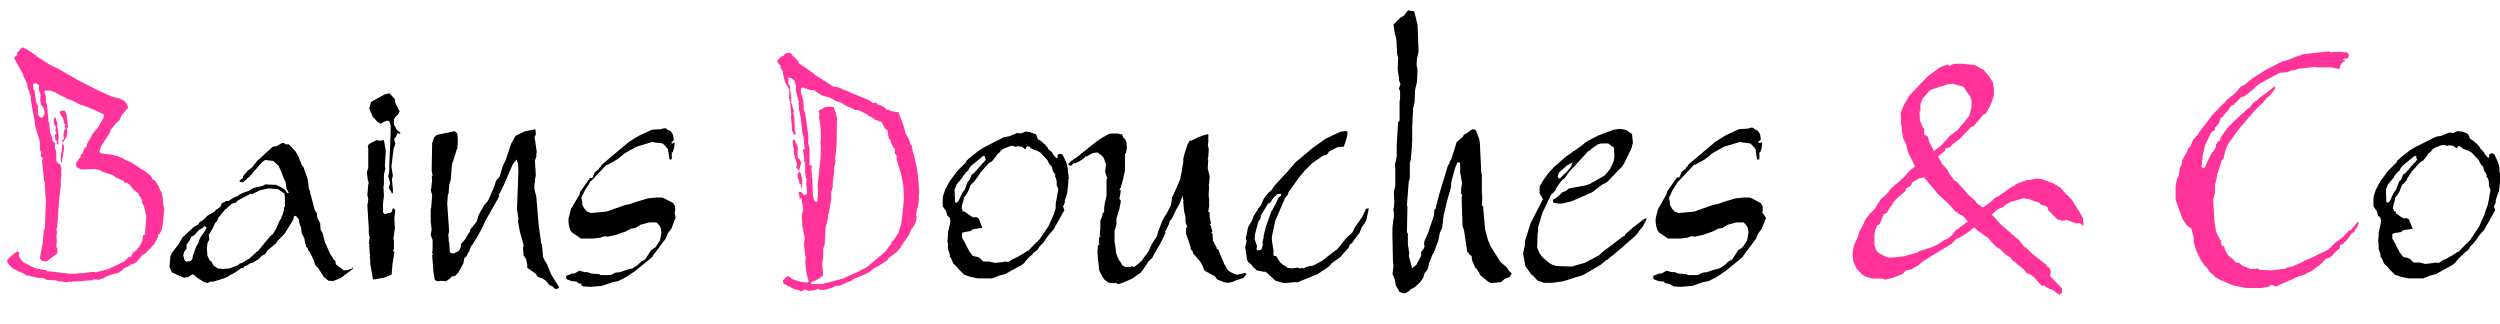
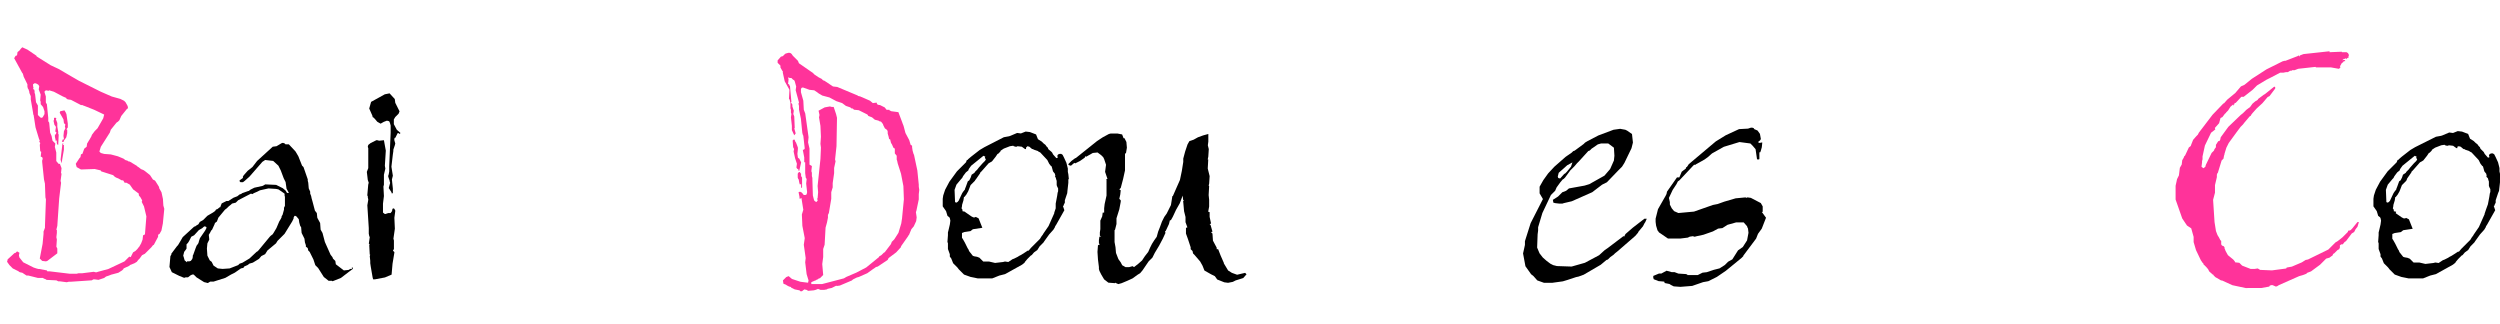
<svg xmlns="http://www.w3.org/2000/svg" version="1.1" id="Calque_1" x="0px" y="0px" viewBox="0 0 5574 722.2" style="enable-background:new 0 0 5574 722.2;" xml:space="preserve">
  <style type="text/css">
	.st0{fill:#FF339A;}
</style>
  <g id="icomoon-ignore">
</g>
  <path class="st0" d="M364.2,458.2l2.1,7.4l-3.2,32.7l-3.2,15.8l-4.2,7.4l-2.1,1.1l-1.1,1.1v4.2l-9.5,17.9l-2.1,1.1l-3.2,4.2  L323,565.8l-6.3,3.2l-5.3,7.4l-3.2,3.2l-3.2,4.2l-5.3,3.2l-10.6,4.2v1.1l-13.7,6.3v1.1l-3.2,3.2l-8.4,5.3l-15.8,4.2l-5.3,2.1  l-6.3,2.1l-4.2,3.2l-12.7,4.2l-8.4-1.1H208l-3.2,2.1l-47.5,3.2h-4.2l-4.2,1.1l-15.8-2.1h-3.2l-4.2-2.1l-22.2-1.1l-1.1-1.1l-5.3-2.1  l-1.1-1.1H84.5l-21.1-5.3h-4.2l-9.5-6.3l-5.3-1.1l-2.1-1.1l-1.1-1.1l-12.7-6.3l-7.4-7.4l-5.3-7.4l1.1-4.2v-1.1l12.7-11.6l2.1-2.1  l3.2-1.1l3.2-3.2l5.3,3.2l-1.1,5.3v1.1l1.1,4.2l8.4,10.6L75,596.5l6.3,2.1l4.2,1.1h2.1l16.9,3.2l1.1,2.1h5.3l44.3,5.3H171l4.2-1.1  h8.4L209,606l4.2,1.1h2.1l3.2-1.1l23.2-6.3l35.9-16.9l10.6-10.6l3.2,1.1l5.3-10.6l5.3-3.2l4.2-4.2l3.2-4.2l1.1-1.1l4.2-7.4l3.2-8.4  l1.1-9.5l4.2-2.1l3.2-40.1l-5.3-22.2l-5.3-10.6l1.1-1.1v-2.1l-4.2-7.4l-2.1-2.1l-1.1-2.1v-3.2l-12.7-9.5l-7.4-10.6l-7.4-4.2h-4.2  l-1.1-2.1l-2.1-3.2h-3.2l-7.4-4.2l-5.3-2.1l-3.2-2.1l-3.2-3.2l-26.4-8.4l-1.1-1.1V380l-13.7-3.2l-30.6,1.1l-9.5-5.3l-2.1-7.4  l8.4-12.7l2.1-2.1l1.1-6.3l3.2-1.1l4.2-11.6l5.3-4.2l1.1-7.4l2.1-3.2l1.1-2.1l2.1-3.2l4.2-7.4l1.1-3.2l6.3-8.4l6.3-6.3l12.7-22.2  l2.1-8.4l-22.2-10.6l-21.1-8.4l-3.2-1.1l-2.1-1.1h-3.2l-22.2-11.6l-7.4-1.1l-3.2-2.1v-1.1l-7.4-3.2l-20.1-10.6l-10.6-3.2l-1.1,1.1  l-6.3-1.1l-3.2,3.2l3.2,10.6V228l1.1,3.2h1.1l3.2,31.7v7.4l2.1,3.2l2.1,22.2l3.2,7.4l2.1,10.6l6.3,6.3l-1.1,7.4l3.2,12.7v19l5.3,6.3  h3.2v1.1l3.2,8.4l-1.1,10.6l1.1,2.1l-2.1,15.8l1.1,4.2l-4.2,34.8l-4.2,61.2l-2.1,8.4l1.1,1.1v6.3l-1.1,9.5l1.1,5.3l-1.1,15.8  l2.1,4.2v10.6l-22.2,16.9l-3.2,1.1l-8.4-1.1l-5.3-5.3l6.3-32.7l2.1-22.2v-5.3l2.1-5.3l1.1-3.2v-4.2l2.1-58.1v-1.1l-1.1-4.2  l-1.1-30.6l-2.1-9.5L94,361v-3.2l1.1-3.2v-1.1l-1.1-3.2l-3.2-1.1l1.1-10.6l-1.1-1.1h-1.1L88.7,323l1.1-4.2l-1.1-1.1l-1.1-2.1  l1.1-3.2l-1.1-1.1l-1.1-3.2L79.2,284l-4.2-27.4l-1.1-2.1v-2.1l-5.3-30.6v-7.4l-3.2-7.4v-2.1l-2.1-6.3l-1.1-1.1l-1.1-4.2v-5.3  L52.8,171l-1.1-4.2l-1.1-3.2l-1.1-1.1l-17.9-32.7l3.2-5.3l3.2-1.1l1.1-7.4l4.2-3.2l3.2-4.2l3.2-3.2l11.6,5.3l20.1,13.7v1.1l3.2,2.1  l28.5,17.9l17.9,8.4l38,22.2l7.4,4.2l48.6,24.3l24.3,10.6l19,5.3l8.4,4.2l3.2,3.2l4.2,7.4l1.1,3.2v3.2l-2.1,1.1l-12.7,15.8l-4.2,9.5  l-3.2,3.2l-3.2,2.1L247,289.3l-2.1,6.3l-20.1,31.7l-3.2,10.6l3.2,3.2l7.4,2.1l14.8,1.1l15.8,4.2l12.7,5.3l4.2,3.2l4.2,1.1l3.2,2.1  h2.1l15.8,9.5l2.1,2.1l2.1,1.1l5.3,4.2l5.3,2.1l3.2,2.1l10.6,8.4l1.1,1.1l6.3,9.5l4.2,2.1l1.1,1.1l5.3,8.4l3.2,5.3v2.1l5.3,9.5  l3.2,14.8L364.2,458.2L364.2,458.2z M99.2,254.4v-6.3l-3.2-9.5l-5.3-6.3V227l-1.1-3.2l1.1-12.7l-1.1-3.2l-3.2-8.4l1.1-7.4l-2.1-3.2  l-3.2-2.1l-3.2-1.1h-2.1l-3.2,2.1v4.2l1.1,4.2l-1.1,1.1l1.1,2.1H76l1.1,3.2v4.2l1.1,3.2l2.1,17.9l4.2,7.4v21.1l5.3,5.3l2.1,1.1  l3.2-1.1L99.2,254.4L99.2,254.4z M129.8,298.8l1.1,1.1l-1.1,23.2l-2.1-1.1l-1.1-3.2v-6.3l-2.1,2.1l-2.1-9.5v-5.3h2.1l1.1-4.2h1.1  l-2.1-1.1l-1.1-1.1v-2.1l1.1-7.4v-1.1l-2.1-3.2l-1.1-1.1l-2.1-9.5l1.1-1.1v-5.3h4.2l1.1,2.1l-1.1,1.1l3.2,8.4v8.4l2.1,11.6  L129.8,298.8L129.8,298.8z M149.9,289.3v7.4l-2.1,9.5l-5.3,7.4v2.1l-4.2,1.1l1.1-5.3l3.2-1.1l-1.1-7.4l1.1-10.6l3.2-6.3l-1.1-4.2  l1.1-4.2l-3.2-3.2l-1.1-8.4l-8.4-14.8l1.1-3.2l9.5-2.1l3.2,5.3v1.1l1.1,1.1l3.2,22.2v8.4l-3.2,4.2L149.9,289.3L149.9,289.3z   M142.5,323v10.6l-5.3,30.6l-2.1-8.4l4.2-35.9h2.1l-1.1,3.2H142.5L142.5,323z" />
  <path d="M784.4,596.5h2.1v3.2L778,606l-17.9,13.7l-15.8,6.3l-3.2,1.1L740,626h-7.4l-10.6-8.4l-12.7-20.1l-6.3-6.3l-4.2-12.7  l-8.4-16.9l-3.2-3.2l-1.1-5.3L682,550v-3.2l-2.1-6.3l-1.1-8.4l-6.3-12.7l-1.1-12.7l-2.1-3.2l-2.1-7.4l-1.1-7.4l-5.3-6.3l-2.1-1.1  h-2.1l-2.1,4.2v3.2h-1.1v1.1l-2.1,4.2l-16.9,27.4l-15.8,15.8l-3.2,5.3l-19,15.8l-5.3,8.4l-8.4,4.2l-5.3,6.3l-13.7,8.4l-7.4,2.1  l-4.2,3.2l-7.4,3.2l-2.1,3.2l-5.3,1.1l-13.7,9.5l-8.4,4.2l-12.7,7.4l-26.4,8.4h-7.4l-5.3,3.2l-8.4-2.1l-16.9-10.6l-6.3-6.3h-3.2  l-4.2,2.1l-5.3,4.2h-5.3l-3.2,1.1l-10.6-4.2l-16.9-8.4l-5.3-11.6l2.1-24.3l2.1-3.2v-2.1l12.7-16.9l2.1-2.1l3.2-5.3l7.4-12.7  l25.3-23.2l3.2-1.1l1.1-1.1l5.3-3.2l3.2-5.3l7.4-4.2l9.5-9.5l12.7-7.4l4.2-3.2l1.1-1.1l1.1-2.1l3.2-1.1l5.3-4.2h1.1l1.1-3.2l2.1-5.3  l10.6-5.3h4.2l11.6-7.4l8.4-3.2l5.3-4.2l4.2-1.1v-1.1l14.8-5.3h1.1l4.2-3.2l8.4-4.2l19-4.2l5.3-3.2l24.3,1.1l14.8,7.4l6.3,5.3  l3.2,5.3h4.2l-5.3-9.5l-2.1-14.8l-4.2-8.4L626,380l-5.3-10.6l-11.6-10.6l-17.9-2.1l-6.3,4.2l-28.5,32.7l-10.6,9.5l-4.2,3.2h-5.3  l-2.1-2.1v-2.1l7.4-5.3v-3.2l2.1-3.2l8.4-9.5l10.6-8.4l10.6-13.7l34.8-31.7l8.4-1.1l10.6-6.3l2.1-1.1h2.1l3.2,1.1l2.1,2.1h7.4  l14.8,15.8l6.3,10.6l8.4,21.1l3.2,3.2l9.5,27.4v3.2l1.1,4.2l1.1,12.7l3.2,7.4v4.2l2.1,5.3l1.1,5.3l2.1,7.4l5.3,20.1l4.2,5.3  l1.1,10.6l6.3,11.6l1.1,14.8l4.2,7.4l5.3,20.1l12.7,28.5l4.2,5.3l1.1,3.2l5.3,5.3l1.1,7.4l17.9,13.7l10.6-1.1l2.1-1.1l1.1-1.1h4.2  L784.4,596.5z M450.8,508.8l-7.4,4.2l-10.6,11.6l-6.3,3.2l-4.2,8.4l-3.2,5.3l-3.2,3.2v9.5l-2.1,3.2l-3.2,4.2l-2.1,8.4l1.1,3.2  l2.1,7.4l5.3,4.2v-2.1h5.3l3.2-1.1l3.2-4.2l1.1-4.2v-3.2l1.1-2.1l5.3-14.8l2.1-5.3l3.2-4.2l1.1-2.1l1.1-4.2l2.1-6.3l11.6-16.9  l3.2-6.3l-1.1-2.1l-3.2-1.1l-2.1,1.1L450.8,508.8L450.8,508.8z M634.5,436v-4.2l-7.4-5.3l-6.3-4.2l-5.3-1.1l-16.9-1.1l-19,4.2  l-6.3,3.2l-7.4,3.2l-3.2,2.1l-3.2-1.1L531,446.5l-5.3,5.3l-8.4,2.1l-2.1,2.1l-5.3,4.2l-4.2,4.2l-4.2,3.2l-14.8,17.9l-1.1,3.2  l-2.1,5.3l-4.2,3.2l-1.1,3.2l-5.3,11.6l-2.1,2.1l-2.1,4.2l-3.2,5.3l1.1,10.6l-4.2,8.4l-1.1,11.6l1.1,15.8l5.3,10.6l4.2,3.2l4.2,8.4  l9.5,6.3l10.6,1.1l15.8-1.1l19-7.4l3.2-3.2l6.3-2.1l15.8-9.5l15.8-14.8l2.1-1.1l2.1-2.1l25.3-30.6l2.1-2.1l4.2-3.2l2.1-3.2l6.3-10.6  l6.3-14.8l3.2-5.3l2.1-4.2v-2.1l2.1-3.2l3.2-11.6v-4.2l2.1-4.2v-20.1L634.5,436L634.5,436z" />
  <path d="M878.3,560.6l1.1,2.1l-4.2,25.3l-2.1,24.3l-14.8,6.3l-22.2,4.2h-4.2l-1.1-4.2l-4.2-24.3l-1.1-7.4v-5.3l-1.1-10.6l1.1-3.2  h-1.1l-1.1-20.1v-2.1l1.1-1.1l-2.1-1.1l2.1-14.8l-1.1-2.1l-1.1-5.3v-12.7l-3.2-50.7l2.1-12.7l-1.1-5.3V437l-1.1-1.1l2.1-24.3  l1.1-4.2l-2.1-6.3l-2.1-17.9l3.2-8.4v-44.3l-1.1-3.2l1.1-4.2l5.3-4.2l12.7-6.3h2.1l4.2,1.1l10.6-1.1l4.2,23.2l-2.1,33.8l1.1,6.3  l-3.2,13.7v22.2l-1.1,4.2l1.1,21.1l-2.1,16.9V474l4.2,3.2h1.1l6.3-2.1h5.3l3.2-4.2l1.1-5.3l2.1-1.1l2.1,1.1l2.1,4.2l-2.1,15.8  l1.1,24.3l-3.2,22.2l1.1,4.2v19l-2.1,3.2l1.1,2.1L878.3,560.6L878.3,560.6z M884.7,289.3l8.4,7.4l-3.2,2.1l-1.1-2.1h-2.1l-5.3,10.6  h-1.1l-1.1,2.1v3.2l2.1,7.4l-1.1,4.2l-3.2,9.5v3.2l-1.1,7.4l-3.2,27.4l3.2,20.1l-2.1,8.4l2.1,20.1v10.6H873v-2.1l-6.3-9.5l3.2-11.6  l-1.1-3.2v-1.1l-3.2-9.5v-2.1l1.1-3.2l1.1-6.3v-11.6l3.2-75v-15.8l-1.1-4.2l-1.1-3.2l-1.1-2.1l-3.2-1.1h-3.2l-2.1,1.1l-3.2,1.1  l-7.4,4.2l-7.4-4.2l-5.3-6.3l-3.2-3.2l-2.1-1.1v-2.1l-7.4-16.9l4.2-14.8l30.6-16.9l10.6-2.1l11.6,12.7l1.1,8.4l9.5,19l-2.1,5.3  l-7.4,7.4l-3.2,5.3v10.6L884.7,289.3L884.7,289.3z" />
-   <path d="M1243.6,635.5l3.2,4.2h-2.1l2.1,1.1l-4.2,3.2h-5.3l-5.3-5.3l-7.4-3.2l-7.4-9.5l-8.4-5.3l-9.5-3.2l-5.3-7.4l-17.9-12.7  l-1.1-4.2h-1.1l2.1-1.1l-3.2-14.8l-5.3-7.4l-1.1-12.7v-5.3l1.1-4.2l-1.1-5.3l-7.4-26.4l-4.2-23.2l1.1-4.2l-1.1-8.4l-2.1-13.7  l3.2-86.6l-1.1-15.8l-3.2-8.4l-8.4,10.6l-19,44.3l-9.5,19l-3.2,5.3l2.1,2.1l-30.6,53.8l-1.1,2.1l-4.2,9.5l-7.4,14.8l-1.1,1.1v-1.1  l-1.1,4.2l-11.6,19l-1.1,1.1l-1.1,3.2l-4.2,4.2l-4.2,12.7h-1.1l-5.3,10.6l-4.2,3.2l-2.1,11.6l-11.6,21.1l-7.4,7.4l-7.4,1.1l-3.2,4.2  l-9.5,6.3l-11.6-1.1l-3.2,1.1h-3.2l-4.2-1.1l-3.2-3.2v-4.2l-2.1-10.6l-3.2-40.1h2.1l-2.1-4.2l1.1-6.3v-22.2l-4.2-11.6l2.1-11.6  l-2.1-17.9v-27.4l1.1-4.2l2.1-27.4l-3.2-11.6l1.1-3.2l2.1-20.1l-1.1-5.3l2.1-4.2l-2.1-10.6l1.1-62.3l1.1-1.1l3.2-10.6l6.3-5.3  l40.1-8.4l5.3,5.3l1.1,9.5v13.7l-1.1,7.4l1.1,1.1l-2.1,3.2l-5.3,16.9l-2.1,7.4l-2.1,5.3l-1.1,3.2l-3.2,36.9l-3.2,9.5l-1.1,17.9  l-1.1,3.2l-1.1,4.2v1.1l-1.1,15.8l4.2,61.2l-2.1,10.6l1.1,2.1v10.6l1.1,1.1l1.1,16.9v4.2l1.1,2.1l3.2,2.1h5.3l10.6-5.3l3.2-5.3  l1.1-2.1l1.1-8.4l8.4-9.5l11.6-19V512l1.1-1.1l13.7-16.9l4.2-14.8l12.7-22.2l8.4-9.5l11.6-26.4v-1.1l2.1-4.2l4.2-12.7l3.2-4.2  l4.2-4.2l2.1-6.3l5.3-17.9l7.4-15.8l11.6-34.8l9.5-16.9l21.1-10.6h3.2l4.2-1.1l15.8-3.2l1.1,11.6l-2.1,4.2l-1.1,3.2l1.1,3.2  l4.2,29.6l-1.1,2.1v7.4l-3.2,8.4l2.1,32.7l-2.1,10.6v6.3l-1.1,2.1v12.7l4.2,15.8l5.3,63.3l5.3,39.1l2.1,6.3l1.1,10.6l1.1,14.8  l3.2,7.4l6.3,10.6l8.4,21.1L1243.6,635.5L1243.6,635.5z" />
-   <path d="M1502.2,317.8h2.1l-1.1,10.6l-2.1,7.4l-1.1,3.2l-1.1,1.1l-1.1-1.1v15.8l-3.2,1.1l-2.1-1.1l-3.2-22.2l-6.3-7.4l-5.3-5.3  l-24.3-3.2l-34.8,10.6l-26.4,14.8l-9.5,8.4l-7.4,5.3l-19,10.6l-1.1,1.1h-3.2l-32.7,34.8l-3.2,2.1l-3.2,6.3l-8.4,12.7l-8.4,17.9  l2.1,9.5v5.3l4.2,8.4l5.3,6.3l9.5,4.2l34.8-3.2l42.2-14.8l10.6-2.1l14.8-5.3l25.3-7.4l22.2-2.1l1.1,1.1l3.2-1.1l7.4,1.1l22.2,11.6  l4.2,7.4v11.6l-2.1,2.1h1.1l2.1,11.6l-9.5,24.3l-8.4,11.6l-4.2,10.6l-28.5,38v1.1l-4.2,4.2l-34.8,28.5l-20.1,13.7l-19,9.5l-11.6,2.1  l-24.3,8.4l-26.4,2.1l-14.8-1.1l-6.3-3.2l4.2-2.1l-10.6-2.1l-1.1-3.2l-12.7-1.1l-10.6-4.2l-1.1-3.2v-4.2l12.7-5.3h5.3l11.6-6.3  l11.6,3.2h6.3l8.4,3.2l16.9,1.1l3.2,1.1v1.1h23.2l10.6-5.3l9.5-1.1l15.8-5.3l12.7-3.2l11.6-7.4l7.4-7.4l9.5-5.3l12.7-20.1l10.6-7.4  l9.5-14.8l3.2-16.9l-1.1-9.5l-1.1-2.1l-1.1-3.2l-7.4-8.4h-16.9l-19,5.3l-11.6,7.4l-9.5,1.1l-11.6,6.3l-21.1,7.4l-14.8,3.2l-4.2,1.1  h-2.1l-2.1-1.1l-7.4,1.1l-4.2,2.1l-16.9,2.1h-27.4l-16.9-11.6l-3.2-2.1l-2.1-3.2l-1.1-1.1l-3.2-10.6l-1.1-8.4v-7.4l5.3-21.1  L1290,437l2.1-3.2l1.1-5.3l22.2-31.7h5.3l5.3-12.7l9.5-7.4v-2.1l2.1-1.1l4.2-6.3l60.2-50.7l22.2-13.7l29.6-13.7l20.1-1.1l6.3-2.1  h3.2l3.2,1.1l1.1,2.1l7.4,3.2l5.3,7.4l2.1,11.6l-2.1,3.2l-3.2,2.1v3.2h3.2L1502.2,317.8L1502.2,317.8z" />
-   <path class="st0" d="M2043.8,484.6l-1.1,8.4l-5.3,11.6l-5.3,6.3l-5.3,12.7l-1.1,1.1l-1.1,2.1l-14.8,21.1l-1.1,2.1v1.1l-10.6,11.6  l-16.9,12.7l-2.1,4.2l-22.2,14.8l-4.2,1.1l-1.1,1.1l-6.3,4.2l-11.6,8.4l-19,8.4l-4.2,1.1l-8.4,4.2l-1.1,1.1h-1.1v1.1l-27.4,11.6  l-7.4,1.1v-1.1l-10.6,5.3l-9.5,2.1l-1.1,1.1l-6.3,1.1h-8.4l-5.3-2.1l-5.3,2.1l-4.2,1.1l-12.7,1.1l-3.2-2.1l-5.3-1.1l-5.3,4.2h-3.2  l-2.1-2.1l-10.6-2.1l-8.4-4.2v-1.1l-4.2-1.1l-4.2-2.1l-3.2-2.1l-5.3-2.1l-1.1-7.4l7.4-7.4l5.3-2.1l7.4,6.3l19,6.3l16.9,2.1l1.1-5.3  l-1.1-3.2l-3.2-10.6l-3.2-26.4l1.1-9.5l-4.2-29.6l2.1-14.8l-5.3-27.4l-1.1-25.3l3.2-10.6l-4.2-26.4l-3.2,2.1l-1.1-1.1v-3.2  l-2.1-10.6l3.2-1.1l4.2,2.1l4.2,5.3h4.2l1.1-1.1h1.1l1.1-5.3l-2.1-19l1.1-10.6l-1.1-1.1l-1.1-2.1v-1.1l-1.1-8.4v-24.3h-2.1v-10.6  l-3.2-16.9l1.1-1.1l1.1,1.1l2.1-3.2l-3.2-28.5l-1.1-2.1l-1.1-4.2l-3.2-31.7l-4.2-20.1v-8.4l-1.1-4.2v-1.1l1.1-2.1l-7.4-27.4l1.1-8.4  l-3.2-11.6l-1.1-2.1l-1.1-1.1h-1.1l-4.2-4.2h-4.2l-1.1-1.1h-2.1l1.1,4.2l-1.1,10.6h2.1l1.1,3.2l1.1,1.1l3.2,35.9h-2.1l2.1,2.1  l2.1,3.2v4.2l3.2,9.5l-1.1,7.4l2.1,5.3l1.1,26.4h-1.1l3.2,11.6l-3.2,4.2l-5.3-11.6v-9.5l-2.1-19l1.1-7.4l-1.1-3.2v-6.3l-1.1-3.2  v-10.6l-1.1-6.3l-1.1-3.2l-1.1-1.1l1.1-20.1l-10.6-19l-4.2-19v-3.2l-1.1-1.1l-4.2-7.4v-4.2l-6.3-6.3v-5.3l7.4-8.4l4.2-1.1l5.3-5.3  l3.2-1.1l4.2-1.1h2.1l3.2,1.1l2.1,2.1l2.1,3.2l11.6,11.6l2.1,5.3l27.4,19l3.2,2.1l4.2,4.2l9.5,6.3l6.3,3.2l3.2,3.2l3.2,1.1l19,12.7  l9.5,1.1l45.4,19l1.1,1.1l5.3,1.1l1.1,1.1h1.1l19,8.4l6.3,5.3l8.4-1.1l1.1,3.2l1.1,1.1l3.2,1.1h2.1l10.6,5.3l4.2,5.3h6.3v1.1  l4.2,2.1l15.8,2.1l8.4,22.2l1.1,3.2l2.1,5.3l4.2,15.8l8.4,15.8l3.2,10.6l2.1,1.1l1.1,1.1v3.2l1.1,7.4l2.1,7.4l1.1,2.1l7.4,34.8  l3.2,31.7v4.2l1.1,7.4v5.3l-1.1,9.5v11.6l-5.3,25.3l-1.1,3.2L2043.8,484.6L2043.8,484.6z M1782,353.6l4.2,8.4l-4.2,19l-2.1-1.1v-3.2  h-2.1l-2.1-3.2l1.1-8.4l-4.2-12.7l-3.2-14.8l1.1-5.3l-2.1-4.2l-1.1-14.8l2.1-2.1h2.1l2.1,5.3l1.1,1.1l3.2,8.4l1.1,3.2v3.2l-1.1,10.6  l1.1,8.4l1.1,1.1L1782,353.6L1782,353.6z M1788.3,395.9V418l-2.1,1.1v-9.5l-2.1,2.1l-1.1-1.1l-1.1-4.2l-1.1-6.3l-1.1-1.1l-1.1-3.2  v-8.4l1.1-2.1l1.1-1.1l3.2-1.1v2.1l2.1,2.1v5.3L1788.3,395.9L1788.3,395.9z M2011.1,487.7l4.2-43.3l-1.1-29.6l-5.3-27.4l-7.4-23.2  l-1.1-5.3l-1.1-3.2v-8.4l-4.2-5.3v-10.6l-3.2-2.1l-3.2-7.4l-2.1-3.2l-2.1-8.4h-2.1l-1.1-5.3l-2.1-7.4v-4.2l-1.1-3.2l-5.3-4.2  l-3.2-6.3l-1.1-3.2l-3.2-4.2l-1.1-1.1l-4.2-1.1l-1.1-1.1l-8.4-2.1l-6.3-5.3l-8.4-3.2l-1.1-2.1l-1.1-1.1l-19-9.5l-10.6-1.1l-3.2-3.2  l-1.1,1.1l-4.2-3.2l-9.5-3.2l-8.4-6.3l-12.7-4.2l-15.8-8.4l-15.8-4.2l-5.3-3.2l-2.1-1.1l-4.2-3.2l-6.3-4.2l-10.6-1.1l-14.8-5.3  l-3.2,1.1l-1.1,3.2v6.3l5.3,19l1.1,20.1l3.2,8.4l7.4,52.8l-1.1,11.6l3.2,13.7v35.9l5.3,3.2l-1.1,10.6v1.1l1.1,3.2v7.4l1.1,4.2v3.2  l1.1,35.9l2.1,8.4l1.1,3.2l4.2,3.2l3.2-3.2v-1.1l-1.1-3.2l1.1-1.1l1.1-13.7l-1.1-13.7l6.3-60.2l1.1-25.3l-1.1-8.4l1.1-15.8  l-1.1-24.3l-3.2-19l1.1-5.3l-2.1-9.5l13.7-7.4l11.6-2.1l4.2,1.1h4.2l5.3,15.8l2.1,8.4l-1.1,63.3l-3.2,29.6l1.1,4.2l-3.2,14.8v11.6  l-3.2,22.2v9.5l-3.2,10.6v14.8l-5.3,31.7l-2.1,4.2v6.3l-2.1,10.6l-3.2,11.6l-2.1,38l-3.2,9.5v17.9l-2.1,15.8l2.1,24.3l-7.4,7.4h-2.1  l-2.1,2.1l-3.2,1.1l-1.1,1.1l-3.2,1.1l-7.4,3.2v4.2h24.3l44.3-11.6l4.2-1.1l5.3-3.2l22.2-9.5l22.2-11.6l28.5-23.2v-1.1l5.3-3.2  l5.3-5.3l2.1-1.1l13.7-17.9l2.1-5.3l5.3-5.3l2.1-3.2l7.4-11.6l6.3-21.1l1.1-7.4L2011.1,487.7L2011.1,487.7z" />
+   <path class="st0" d="M2043.8,484.6l-1.1,8.4l-5.3,11.6l-5.3,6.3l-5.3,12.7l-1.1,1.1l-1.1,2.1l-14.8,21.1l-1.1,2.1v1.1l-10.6,11.6  l-16.9,12.7l-2.1,4.2l-22.2,14.8l-4.2,1.1l-1.1,1.1l-6.3,4.2l-11.6,8.4l-19,8.4l-4.2,1.1l-8.4,4.2l-1.1,1.1h-1.1v1.1l-27.4,11.6  l-7.4,1.1v-1.1l-10.6,5.3l-9.5,2.1l-1.1,1.1l-6.3,1.1h-8.4l-5.3-2.1l-5.3,2.1l-4.2,1.1l-12.7,1.1l-3.2-2.1l-5.3-1.1l-5.3,4.2h-3.2  l-2.1-2.1l-10.6-2.1l-8.4-4.2v-1.1l-4.2-1.1l-4.2-2.1l-3.2-2.1l-5.3-2.1l-1.1-7.4l7.4-7.4l5.3-2.1l7.4,6.3l19,6.3l16.9,2.1l1.1-5.3  l-1.1-3.2l-3.2-10.6l-3.2-26.4l1.1-9.5l-4.2-29.6l2.1-14.8l-5.3-27.4l-1.1-25.3l3.2-10.6l-4.2-26.4l-3.2,2.1l-1.1-1.1v-3.2  l-2.1-10.6l3.2-1.1l4.2,2.1l4.2,5.3h4.2l1.1-1.1h1.1l1.1-5.3l-2.1-19l1.1-10.6l-1.1-1.1l-1.1-2.1v-1.1l-1.1-8.4v-24.3h-2.1v-10.6  l-3.2-16.9l1.1-1.1l1.1,1.1l2.1-3.2l-3.2-28.5l-1.1-2.1l-1.1-4.2l-3.2-31.7l-4.2-20.1v-8.4l-1.1-4.2v-1.1l1.1-2.1l-7.4-27.4l1.1-8.4  l-3.2-11.6l-1.1-2.1l-1.1-1.1h-1.1l-4.2-4.2h-4.2l-1.1-1.1h-2.1l1.1,4.2l-1.1,10.6h2.1l1.1,3.2l1.1,1.1l3.2,35.9h-2.1l2.1,2.1  l2.1,3.2v4.2l3.2,9.5l-1.1,7.4l2.1,5.3l1.1,26.4h-1.1l3.2,11.6l-3.2,4.2l-5.3-11.6v-9.5l-2.1-19l1.1-7.4l-1.1-3.2v-6.3l-1.1-3.2  v-10.6l-1.1-6.3l-1.1-3.2l-1.1-1.1l1.1-20.1l-10.6-19l-4.2-19v-3.2l-1.1-1.1l-4.2-7.4v-4.2l-6.3-6.3v-5.3l7.4-8.4l4.2-1.1l5.3-5.3  l3.2-1.1l4.2-1.1h2.1l3.2,1.1l2.1,2.1l2.1,3.2l11.6,11.6l2.1,5.3l27.4,19l3.2,2.1l4.2,4.2l9.5,6.3l6.3,3.2l3.2,3.2l3.2,1.1l19,12.7  l9.5,1.1l45.4,19l1.1,1.1l5.3,1.1l1.1,1.1h1.1l19,8.4l6.3,5.3l8.4-1.1l1.1,3.2l1.1,1.1l3.2,1.1h2.1l10.6,5.3l4.2,5.3h6.3v1.1  l4.2,2.1l15.8,2.1l8.4,22.2l1.1,3.2l2.1,5.3l4.2,15.8l8.4,15.8l3.2,10.6l2.1,1.1l1.1,1.1v3.2l1.1,7.4l2.1,7.4l1.1,2.1l7.4,34.8  l3.2,31.7v4.2l1.1,7.4l-1.1,9.5v11.6l-5.3,25.3l-1.1,3.2L2043.8,484.6L2043.8,484.6z M1782,353.6l4.2,8.4l-4.2,19l-2.1-1.1v-3.2  h-2.1l-2.1-3.2l1.1-8.4l-4.2-12.7l-3.2-14.8l1.1-5.3l-2.1-4.2l-1.1-14.8l2.1-2.1h2.1l2.1,5.3l1.1,1.1l3.2,8.4l1.1,3.2v3.2l-1.1,10.6  l1.1,8.4l1.1,1.1L1782,353.6L1782,353.6z M1788.3,395.9V418l-2.1,1.1v-9.5l-2.1,2.1l-1.1-1.1l-1.1-4.2l-1.1-6.3l-1.1-1.1l-1.1-3.2  v-8.4l1.1-2.1l1.1-1.1l3.2-1.1v2.1l2.1,2.1v5.3L1788.3,395.9L1788.3,395.9z M2011.1,487.7l4.2-43.3l-1.1-29.6l-5.3-27.4l-7.4-23.2  l-1.1-5.3l-1.1-3.2v-8.4l-4.2-5.3v-10.6l-3.2-2.1l-3.2-7.4l-2.1-3.2l-2.1-8.4h-2.1l-1.1-5.3l-2.1-7.4v-4.2l-1.1-3.2l-5.3-4.2  l-3.2-6.3l-1.1-3.2l-3.2-4.2l-1.1-1.1l-4.2-1.1l-1.1-1.1l-8.4-2.1l-6.3-5.3l-8.4-3.2l-1.1-2.1l-1.1-1.1l-19-9.5l-10.6-1.1l-3.2-3.2  l-1.1,1.1l-4.2-3.2l-9.5-3.2l-8.4-6.3l-12.7-4.2l-15.8-8.4l-15.8-4.2l-5.3-3.2l-2.1-1.1l-4.2-3.2l-6.3-4.2l-10.6-1.1l-14.8-5.3  l-3.2,1.1l-1.1,3.2v6.3l5.3,19l1.1,20.1l3.2,8.4l7.4,52.8l-1.1,11.6l3.2,13.7v35.9l5.3,3.2l-1.1,10.6v1.1l1.1,3.2v7.4l1.1,4.2v3.2  l1.1,35.9l2.1,8.4l1.1,3.2l4.2,3.2l3.2-3.2v-1.1l-1.1-3.2l1.1-1.1l1.1-13.7l-1.1-13.7l6.3-60.2l1.1-25.3l-1.1-8.4l1.1-15.8  l-1.1-24.3l-3.2-19l1.1-5.3l-2.1-9.5l13.7-7.4l11.6-2.1l4.2,1.1h4.2l5.3,15.8l2.1,8.4l-1.1,63.3l-3.2,29.6l1.1,4.2l-3.2,14.8v11.6  l-3.2,22.2v9.5l-3.2,10.6v14.8l-5.3,31.7l-2.1,4.2v6.3l-2.1,10.6l-3.2,11.6l-2.1,38l-3.2,9.5v17.9l-2.1,15.8l2.1,24.3l-7.4,7.4h-2.1  l-2.1,2.1l-3.2,1.1l-1.1,1.1l-3.2,1.1l-7.4,3.2v4.2h24.3l44.3-11.6l4.2-1.1l5.3-3.2l22.2-9.5l22.2-11.6l28.5-23.2v-1.1l5.3-3.2  l5.3-5.3l2.1-1.1l13.7-17.9l2.1-5.3l5.3-5.3l2.1-3.2l7.4-11.6l6.3-21.1l1.1-7.4L2011.1,487.7L2011.1,487.7z" />
  <path d="M2379.5,430.7L2379.5,430.7l-5.3,15.8v5.3l-2.1,4.2l-1.1,3.2h-1.1l3.2,9.5l-19,33.8l-1.1,1.1l-1.1,3.2l-3.2,5.3l-9.5,10.6  l-10.6,14.8l-2.1,3.2l-8.4,8.4l-5.3,8.4l-7.4,5.3l-5.3,6.3h-1.1l-8.4,8.4l-5.3,6.3l-1.1,2.1l-5.3,4.2l-38,21.1l-12.7,3.2l-15.8,6.3  H2180l-15.8-3.2l-14.8-5.3l-11.6-11.6l-3.2-4.2l-9.5-9.5l-4.2-10.6l-3.2-4.2v-5.3l-4.2-11.6v-12.7l-1.1-3.2l1.1-14.8v-6.3l1.1-4.2  l3.2-13.7l1.1-8.4l-1.1-5.3l-1.1-2.1l-4.2-3.2l-3.2-10.6l-7.4-10.6v-16.9l1.1-7.4l4.2-12.7l9.5-17.9l16.9-23.2l20.1-20.1l2.1-5.3  h2.1v-1.1l7.4-6.3l19-14.8l10.6-6.3l43.3-22.2l11.6-2.1l3.2-1.1l14.8-6.3l8.4,1.1l10.6-4.2l9.5,1.1l13.7,5.3l4.2,10.6l8.4,5.3  l4.2,4.2l4.2,3.2l2.1,3.2l3.2,3.2l1.1,3.2l6.3,5.3l2.1,2.1l2.1,4.2l7.4,8.4l3.2-1.1l-1.1-4.2l1.1-2.1l1.1-1.1l3.2-1.1h3.2l3.2,2.1  l3.2,6.3l5.3,11.6l3.2,12.7v7.4l1.1,5.3l1.1,10.6l-1.1,1.1v7.4l-2.1,19L2379.5,430.7L2379.5,430.7z M2195.8,351.5l1.1-2.1l-4.2-2.1  l-27.4,22.2l-5.3,7.4l-1.1,3.2l-5.3,4.2l-6.3,8.4l-2.1,4.2l-2.1,2.1l-10.6,12.7l-4.2,11.6l1.1,27.4l3.2,1.1l3.2-2.1v-1.1h1.1  l8.4-17.9l2.1-3.2l4.2-5.3v-1.1l2.1-5.3l4.2-11.6l3.2-2.1l3.2-6.3l2.1-6.3l6.3-4.2l1.1-2.1l5.3-5.3l3.2-4.2l8.4-9.5l5.3-5.3l2.1-3.2  L2195.8,351.5L2195.8,351.5z M2352,393.8l1.1-1.1l-1.1-5.3l-4.2-5.3l-3.2-11.6h-1.1l-4.2-5.3l-4.2-8.4l-15.8-16.9l-4.2-2.1l-1.1-1.1  l-9.5-3.2l-1.1-1.1h-2.1l-6.3-5.3l-4.2-1.1l-3.2,3.2v3.2h-2.1l-7.4-5.3l-9.5-1.1l-2.1,1.1h-2.1l-4.2-1.1l-1.1-1.1l-7.4,1.1  l-13.7,5.3l-6.3,4.2l-1.1,1.1v1.1l-5.3,5.3h-1.1l-4.2,6.3l-8.4,10.6l-7.4,4.2l-15.8,17.9l-3.2,3.2v1.1l-9.5,13.7l-1.1,1.1l-1.1,2.1  l-9.5,9.5l-5.3,13.7l-4.2,7.4l-4.2,5.3h-1.1l-1.1,7.4l-3.2,10.6v2.1l-1.1,5.3l2.1,3.2v3.2l5.3,1.1l1.1,1.1l13.7,9.5l4.2,2.1h3.2  l2.1-1.1l6.3,3.2l8.4,21.1l-21.1,3.2l-5.3,4.2l-13.7,2.1l-5.3,2.1v10.6l2.1,3.2l4.2,7.4l6.3,12.7l2.1,3.2l1.1,3.2l8.4,10.6l3.2,1.1  l6.3,1.1l5.3,2.1l8.4,8.4h12.7l13.7,3.2l17.9-2.1l4.2-1.1l7.4,1.1l9.5-6.3l3.2-1.1l8.4-4.2l3.2-2.1l4.2-2.1l8.4-5.3l6.3-4.2h2.1  l5.3-6.3l20.1-20.1l3.2-5.3l3.2-4.2l1.1-2.1l11.6-16.9l12.7-28.5V474l3.2-9.5v-10.6l3.2-16.9l1.1-7.4l1.1-3.2v-6.3l-2.1-4.2  l-1.1-3.2v-9.5l-1.1-3.2l-1.1-4.2L2352,393.8L2352,393.8z" />
  <path d="M2682.5,301.9l11.6-3.2v16.9l-1.1,8.4l2.1,8.4l-1.1,16.9l-1.1,5.3h-1.1l2.1,1.1l-1.1,20.1l4.2,16.9l-1.1,16.9l-1.1,4.2  l1.1,1.1l-1.1,20.1l1.1,10.6v14.8l-2.1,11.6l3.2,1.1v10.6l3.2,14.8l-3.2,1.1l2.1,2.1l4.2,14.8l-3.2,1.1l3.2,3.2l1.1,15.8l8.4,15.8  v3.2h3.2l5.3,13.7l7.4,16.9v1.1l9.5,15.8l8.4,5.3l11.6,4.2l17.9-4.2l3.2,3.2l-7.4,8.4l-16.9,5.3l-6.3,3.2l-10.6,2.1l-8.4-1.1  l-15.8-6.3l-5.3-7.4l-8.4-4.2l-14.8-8.4l-4.2-10.6l-5.3-9.5l-12.7-14.8l-3.2-3.2l-1.1-5.3l-4.2-4.2v-4.2l-6.3-19l-4.2-11.6v-12.7  l3.2-1.1l-4.2-11.6v-11.6l-3.2-12.7l-2.1-23.2l2.1-1.1l-2.1-1.1l-1.1-9.5l-6.3,16.9l-8.4,14.8l-7.4,15.8l-4.2,7.4h-2.1l-2.1,8.4  l-7.4,15.8h-1.1v3.2h1.1l-6.3,13.7l-8.4,15.8l-9.5,15.8l-5.3,10.6l-8.4,8.4l-13.7,20.1l-5.3,6.3l-5.3,3.2l-11.6,8.4l-11.6,5.3  l-12.7,5.3l-7.4,2.1l-7.4-3.2v1.1l-14.8-1.1l-9.5-7.4l-6.3-10.6l-4.2-8.4l-1.1-4.2v-4.2l-2.1-16.9l-1.1-16.9l1.1-14.8l4.2-2.1  l-2.1-2.1v-7.4l1.1-7.4l4.2-1.1l-3.2-1.1v-7.4l1.1-7.4v-19l4.2-9.5l1.1-8.4h3.2v-9.5l1.1-9.5l4.2-19v-34.8l-1.1-1.1l3.2-1.1  l-5.3-15.8l2.1-15.8l-4.2-12.7l-2.1-4.2l-4.2-4.2l-8.4-6.3l-10.6,1.1l-14.8,8.4l-2.1-1.1l-1.1,3.2l-10.6,7.4l-10.6,5.3l-2.1-1.1  l-7.4,6.3l-4.2-1.1l-2.1-2.1l7.4-7.4l8.4-6.3h1.1l47.5-38l12.7-8.4l13.7-7.4l4.2-1.1h14.8l10.6,2.1l3.2,8.4h2.1l4.2,8.4l1.1,12.7  l-2.1,12.7h-2.1v38l-4.2,19l-5.3,20.1l-3.2,3.2l3.2,2.1l-1.1,9.5l-2.1,9.5l3.2,3.2v3.2l-3.2,16.9l-6.3,20.1v12.7l-3.2,12.7l-1.1,1.1  v26.4l2.1,11.6l1.1,12.7l5.3,13.7l5.3,7.4l3.2,6.3l7.4,4.2h8.4l7.4-2.1l3.2,2.1l9.5-7.4l8.4-7.4l6.3-9.5l7.4-9.5l4.2-9.5l4.2-8.4  l5.3-8.4l5.3-7.4l3.2-11.6l4.2-10.6l4.2-11.6l5.3-10.6l5.3-7.4l9.5-19l3.2-20.1h1.1l7.4-16.9l8.4-19l4.2-20.1l3.2-20.1v-7.4  l4.2-15.8l5.3-15.8l4.2-7.4l9.5-3.2l9.5-5.3L2682.5,301.9L2682.5,301.9z" />
-   <path d="M3045.6,465.6l6.3-1.1l-5.3,25.3l-1.1,3.2l-3.2,4.2v1.1l-6.3,8.4l-1.1,4.2l-1.1,2.1l-2.1,5.3l-12.7,16.9l-4.2,6.3l-5.3,4.2  l-3.2,7.4l-13.7,14.8l-3.2,4.2l-2.1,2.1l-3.2,2.1l-14.8,10.6l-6.3,7.4l-25.3,16.9L2901,626l-2.1,1.1l-5.3,2.1h-7.4l-23.2,2.1  l-19-5.3l-14.8-13.7l-1.1-1.1l-6.3-5.3h-4.2l-15.8-3.2l-5.3-5.3h-1.1l-5.3-7.4l-4.2-3.2l-1.1-2.1h-2.1l-1.1-3.2l-1.1-2.1l-4.2-28.5  l3.2-12.7l-2.1-7.4l1.1-3.2l4.2-21.1l9.5-15.8v-1.1l1.1-2.1l1.1-4.2l4.2-7.4l2.1-3.2l3.2-4.2l1.1-3.2l6.3-7.4l5.3-12.7l1.1-2.1  l3.2-4.2l7.4-9.5l4.2-3.2l3.2-3.2l5.3-8.4l24.3-26.4l4.2-4.2l19-22.2l39.1-32.7l28.5-20.1l33.8-15.8l13.7-1.1l1.1,4.2l-2.1,11.6  l-6.3,19l-13.7,1.1l-19,9.5l-5.3,7.4l-8.4,2.1l-16.9,11.6l-8.4,6.3l-14.8,14.8l-12.7,14.8l-20.1,28.5l-4.2,5.3l-1.1,5.3l-6.3,7.4  l-22.2,51.7l-7.4,34.8v8.4l4.2,27.4l-1.1,1.1v2.1l1.1,3.2l1.1,1.1h3.2l2.1,1.1l3.2,6.3l5.3,7.4l6.3,5.3l6.3,3.2l3.2,3.2l10.6,1.1  l13.7-2.1v1.1l2.1,1.1h2.1l2.1-1.1h1.1l3.2,1.1l9.5-4.2l12.7-2.1l20.1-10.6l21.1-16.9l11.6-8.4l4.2-4.2l14.8-19l5.3-5.3l10.6-9.5  l5.3-11.6l15.8-22.2l3.2-5.3l1.1-3.2L3045.6,465.6L3045.6,465.6z M2856.6,436l-1.1-4.2l-7.4,1.1l-9.5,8.4l-4.2,7.4l-1.1,1.1  l-2.1,3.2h-3.2l-16.9,27.4l-1.1,8.4l-4.2,4.2l-7.4,28.5l-1.1,11.6l5.3,15.8l-1.1,5.3l1.1,4.2l4.2-1.1l2.1,1.1l4.2-3.2v-1.1l3.2-11.6  h-2.1l3.2-12.7v-4.2l3.2-12.7l1.1-5.3l12.7-35.9l3.2-4.2l1.1-3.2l4.2-7.4l4.2-8.4l3.2-7.4l2.1-2.1L2856.6,436L2856.6,436z" />
-   <path d="M3364.4,603.8l6.3,6.3l-4.2,6.3l-2.1,2.1l-3.2,1.1l-4.2,1.1l-3.2,2.1l-7.4,6.3l-22.2,2.1l-6.3-3.2l-17.9-14.8l-2.1-5.3  l-6.3-9.5l-2.1-1.1l-7.4-16.9l-1.1-9.5l-5.3-4.2l-2.1-4.2h-2.1l-7.4-49.6l-3.2-8.4l-2.1-64.4l1.1-4.2l-1.1-3.2l-1.1-1.1v-10.6  l2.1-12.7l-4.2-23.2v-22.2l-5.3-1.1l-1.1,1.1l-5.3,12.7l-8.4,31.7v8.4l-8.4,29.6l-8.4,34.8l-3.2,27.4l-5.3,11.6l-3.2,16.9l-9.5,25.3  l-4.2,7.4l-5.3,13.7l-1.1,2.1l-1.1,3.2v2.1l-3.2,11.6l-6.3,7.4l-2.1,7.4v1.1l-5.3,8.4l-2.1,3.2l-12.7,11.6l-8.4,4.2l-5.3,5.3  l-8.4,4.2l-5.3-1.1l-6.3-2.1l-8.4-14.8l-2.1-12.7l-5.3-12.7l2.1-15.8l-1.1-15.8l-1.1-52.8v-17.9l2.1-19l1.1-4.2v-12.7l-1.1-5.3  l1.1-5.3l1.1-10.6l-1.1-23.2l3.2-14.8v-41.2l-1.1-4.2l2.1-8.4l1.1-5.3l1.1-6.3V323l3.2-50.7l3.2-3.2v-43.3l1.1-4.2v-20.1h-1.1  l-1.1-2.1v-3.2l3.2-8.4l-4.2-10.6l1.1-1.1l-3.2-21.1l1.1-27.4l-2.1-5.3l-2.1-35.9l-2.1-8.4L3110,76l-3.2-21.1l14.8-14.8l8.4-5.3h1.1  v-1.1l8.4-10.6l13.7,2.1l7.4,30.6l2.1,56v4.2l-1.1,5.3l-1.1,4.2l-1.1,3.2l-1.1,15.8l2.1,10.6l-1.1,27.4l-4.2,17.9l-1.1,24.3v3.2  l-1.1,4.2l-1.1,6.3l-1.1,2.1l-2.1,45.4v31.7l-1.1,1.1l1.1,2.1l-3.2,35.9l-2.1,6.3V398l-1.1,4.2l-1.1,1.1l-4.2,53.8l1.1,4.2l-1.1,56  l2.1,4.2v23.2l3.2,20.1l-1.1,5.3l7.4,28.5l9.5-8.4l10.6-20.1v-8.4l6.3-8.4l1.1-3.2v-3.2l-1.1-2.1l1.1-7.4l8.4-19l12.7-38l1.1-13.7  h2.1l7.4-29.6l20.1-66.5l4.2-7.4V361l3.2-5.3l2.1-5.3l10.6-33.8l13.7-11.6l2.1-4.2l5.3-3.2l13.7-9.5l6.3,1.1l2.1,2.1l7.4,20.1  l1.1,9.5l3.2,66.5h1.1v42.2l1.1,10.6l-1.1,16.9l3.2,4.2v4.2l4.2,46.4l6.3,23.2l6.3,14.8l17.9,28.5l1.1,1.1v1.1l2.1,3.2l13.7,11.6  l1.1,1.1L3364.4,603.8L3364.4,603.8z" />
  <path d="M3666.3,487.7h5.3l-3.2,7.4l-2.1,3.2l-3.2,6.3l-10.6,12.7v1.1l-6.3,7.4l-40.1,34.8l-5.3,4.2l-3.2,3.2l-7.4,5.3l-5.3,5.3  l-3.2,1.1l-12.7,10.6l-38,22.2l-11.6,4.2l-5.3,1.1l-19,6.3l-10.6,3.2l-23.2,3.2h-19l-14.8-5.3l-8.4-9.5l-5.3-4.2l-12.7-17.9  l-5.3-28.5l4.2-19v-8.4l12.7-40.1l27.4-53.8l-7.4-12.7v-14.8l8.4-14.8l10.6-14.8l13.7-14.8l25.3-22.2l13.7-9.5l3.2-3.2l3.2-1.1  l20.1-14.8l3.2-3.2l5.3-3.2l24.3-12.7l33.8-12.7l14.8-2.1l11.6,2.1l4.2,2.1l10.6,7.4l2.1,19l-3.2,12.7l-15.8,32.7l-5.3,8.4l-7.4,7.4  l-26.4,27.4l-10.6,5.3l-22.2,16.9l-45.4,20.1l-17.9,4.2l-3.2,1.1h-6.3l-9.5-1.1l-4.2-1.1l-1.1-6.3l11.6-7.4l9.5-9.5l8.4-3.2l6.3-5.3  l34.8-6.3l10.6-3.2l33.8-19l12.7-14.8l8.4-19l1.1-10.6l-1.1-17.9l-12.7-9.5h-15.8l-7.4,2.1l-10.6,7.4l-3.2,2.1l-4.2,4.2l-3.2,1.1  l-21.1,23.2l-4.2,4.2l-5.3,6.3l-9.5,9.5l-11.6,15.8l-3.2,3.2l-2.1,1.1l-5.3,6.3l-8.4,11.6l-3.2,7.4l-9.5,9.5l-19,40.1l-9.5,31.7v7.4  l-1.1,8.4l-1.1,29.6l5.3,12.7l7.4,9.5l8.4,7.4l8.4,6.3l6.3,3.2l8.4,2.1l32.7,1.1l29.6-8.4l31.7-16.9l12.7-11.6l6.3-4.2l34.8-26.4  h3.2v-2.1l2.1-3.2l15.8-13.7L3666.3,487.7L3666.3,487.7z M3502.7,371.6l3.2-9.5l-11.6,6.3l-19,16.9l-2.1,8.4l1.1,3.2l4.2,1.1  l9.5-10.6h1.1l4.2-4.2L3502.7,371.6L3502.7,371.6z" />
  <path d="M3927.1,317.8h2.1l-1.1,10.6l-2.1,7.4l-1.1,3.2l-1.1,1.1l-1.1-1.1v15.8l-3.2,1.1l-2.1-1.1l-3.2-22.2l-6.3-7.4l-5.3-5.3  l-24.3-3.2l-34.8,10.6l-26.4,14.8l-9.5,8.4l-7.4,5.3l-19,10.6l-1.1,1.1h-3.2l-32.7,34.8l-3.2,2.1l-3.2,6.3l-8.4,12.7l-8.4,17.9  l2.1,9.5v5.3l4.2,8.4l5.3,6.3l9.5,4.2l34.8-3.2l42.2-14.8l10.6-2.1l14.8-5.3l25.3-7.4l22.2-2.1l1.1,1.1l3.2-1.1l7.4,1.1l22.2,11.6  l4.2,7.4v11.6l-2.1,2.1h1.1l8.4,11.6l-9.5,24.3l-8.4,11.6l-4.2,10.6l-28.5,38v1.1l-4.2,4.2l-34.8,28.5l-20.1,13.7l-19,9.5l-11.6,2.1  l-24.3,8.4l-26.4,2.1l-14.8-1.1l-6.3-3.2l-3.2-2.1l-10.6-2.1l-1.1-3.2l-12.7-1.1l-10.6-4.2l-1.1-3.2v-4.2l12.7-5.3h5.3l11.6-6.3  l11.6,3.2h6.3l8.4,3.2l16.9,1.1l3.2,1.1v1.1h23.2l10.6-5.3l9.5-1.1l15.8-5.3l12.7-3.2l11.6-7.4l7.4-7.4l9.5-5.3l12.7-20.1l10.6-7.4  l9.5-14.8l3.2-16.9l-1.1-9.5l-1.1-2.1l-1.1-3.2l-7.4-8.4h-16.9l-19,5.3l-11.6,7.4l-9.5,1.1l-11.6,6.3l-21.1,7.4l-14.8,3.2l-4.2,1.1  h-2.1l-2.1-1.1l-7.4,1.1l-4.2,2.1l-16.9,2.1h-27.4l-16.9-11.6l-3.2-2.1l-2.1-3.2l-1.1-1.1l-3.2-10.6l-1.1-8.4v-7.4l5.3-21.1  l16.9-29.6l2.1-4.2l1.1-5.3l22.2-31.7h5.3l5.3-12.7l9.5-7.4v-2.1l2.1-1.1l4.2-6.3l60.2-50.7l22.2-13.7l29.6-13.7l20.1-1.1l6.3-2.1  h3.2l3.2,1.1l1.1,2.1l7.4,3.2l5.3,7.4l2.1,11.6l-2.1,3.2l-3.2,2.1v3.2h3.2L3927.1,317.8L3927.1,317.8z" />
-   <path class="st0" d="M4643.9,504.6v-2.1l-7.4-5.3l-7.4,1.1l-22.2-8.4h-2.1v2.1h-9.5l-2.1-2.1h-5.3l-21.1-21.1l-2.1-7.4l-4.2-2.1  l-3.2-1.1l-7.4-2.1l-4.2-5.3h-3.2l-20.1-7.4l-11.6-1.1l-11.6,3.2l-10.6,3.2h-2.1l-5.3,2.1l-1.1,1.1l-4.2,2.1l-5.3,3.2l-4.2,4.2  l-12.7,5.3l-12.7,11.6l12.7,13.7l5.3,6.3l2.1,2.1l41.2,35.9l11.6,14.8l4.2,1.1v1.1l16.9,15.8l27.4,21.1l2.1,4.2l5.3,3.2l3.2,9.5  l-2.1,3.2l1.1,1.1l-1.1,1.1v3.2l26.4,27.4v11.6h-4.2l-1.1,3.2l-9.5-7.4h-1.1v-1.1l-3.2-2.1l-10.6-4.2l-10.6-6.3h-5.3l-16.9-19  l-10.6-7.4l-5.3-1.1l-7.4-9.5l-14.8-11.6l-8.4-7.4h-1.1l-4.2-6.3l-10.6-6.3l-11.6-11.6l-12.7-8.4l-15.8-17.9l-21.1-14.8l-9.5-8.4  l-6.3,4.2l-1.1,2.1l-19,12.7l-9.5,5.3l-5.3,2.1l-8.4,9.5l-3.2,2.1l-59.1,35.9l-10.6,8.4v1.1l-19,10.6l-10.6,2.1l-8.4,8.4l-20.1,7.4  l-3.2,1.1l-5.3,1.1l-7.4,2.1h-2.1l-3.2-1.1l-5.3-1.1h-20.1l-14.8-4.2l-8.4-5.3l-12.7-13.7l-6.3-14.8l-2.1-15.8l3.2-20.1l8.4-17.9  l4.2-14.8l5.3-8.4l9.5-19l6.3-8.4l11.6-11.6l14.8-23.2l14.8-12.7l7.4-10.6l30.6-26.4l9.5-11.6l13.7-11.6l-5.3-11.6l-10.6-21.1  l-3.2-15.8l-7.4-14.8l-3.2-20.1l1.1-2.1l-3.2-10.6l1.1-4.2l-1.1-19l8.4-20.1l11.6-19l40.1-42.2l27.4-20.1l13.7-5.3l3.2-1.1l2.1,1.1  l1.1,2.1l9.5-4.2l15.8-1.1l31.7,3.2l20.1,10.6l12.7,14.8l8.4,13.7l1.1,8.4l1.1,5.3v15.8l-7.4,20.1l-8.4,15.8l-2.1,3.2l-3.2,2.1  l-3.2,1.1l-6.3,8.4l-14.8,16.9l-5.3,2.1l-4.2,4.2l-22.2,23.2l-11.6,8.4l-4.2,3.2l-5.3,6.3l-8.4,2.1l-1.1,1.1l-1.1,2.1v2.1  l-15.8,12.7l9.5,17.9l9.5,9.5l8.4,14.8l6.3,7.4v2.1l8.4,5.3l21.1,23.2l2.1,3.2l4.2,4.2l11.6,9.5l5.3,7.4l13.7,9.5l17.9-12.7l8.4-8.4  l8.4-4.2l29.6-21.1l6.3-2.1l2.1-3.2l19-7.4l7.4-2.1h4.2l15.8-3.2l11.6,1.1l26.4,9.5l15.8,9.5l11.6,13.7l8.4,7.4v2.1h1.1l5.3,5.3  l23.2,38l1.1,10.6l1.1,5.3l-4.2,3.2L4643.9,504.6L4643.9,504.6z M4359.9,514.1l27.4-20.1l-9.5-11.6l-13.7-7.4v-3.2l-3.2,1.1  l-13.7-15.8l-15.8-14.8l-2.1-2.1l-7.4-6.3l-31.7-38l-10.6,1.1l-15.8,9.5l-3.2,7.4l-7.4,4.2l-1.1,1.1l-3.2,1.1v5.3l-22.2,19l-4.2,5.3  l-2.1,2.1l-1.1,4.2l-3.2,3.2l-7.4,11.6l-1.1,3.2l-8.4,4.2v1.1l-8.4,20.1l-5.3,3.2l-4.2,9.5l-2.1,10.6v24.3l4.2,10.6l5.3,6.3  l15.8,8.4l10.6,2.1l30.6-3.2l17.9-5.3l8.4-2.1l7.4-4.2l24.3-7.4l14.8-6.3l3.2-2.1l5.3-3.2l5.3-4.2l11.6-5.3l7.4-6.3L4359.9,514.1  L4359.9,514.1z M4395.8,238.6v-14.8l-3.2-9.5l-8.4-10.6l-4.2-7.4l-3.2-3.2l-23.2-6.3l-11.6,1.1l-38,12.7l-7.4,7.4l-3.2,4.2l-7.4,8.4  l-4.2,11.6V247l-2.1,2.1l1.1,20.1l6.3,14.8l3.2,3.2v12.7l7.4,4.2l1.1,2.1l1.1,4.2l1.1,5.3l4.2,7.4l6.3,13.7l15.8-11.6l20.1-22.2  l16.9-12.7l26.4-31.7L4395.8,238.6L4395.8,238.6z" />
  <path class="st0" d="M5256.2,495.1h3.2l-3.2,10.6l-4.2,5.3l-3.2,6.3l-5.3,3.2l-12.7,16.9l-3.2,2.1l-4.2,5.3h-3.2l-3.2,2.1v5.3  l-1.1,2.1v1.1l-4.2,2.1l-7.4,7.4l-2.1,1.1l-2.1,4.2l-2.1,1.1l-4.2,3.2l-7.4,2.1l-13.7,13.7l-20.1,14.8l-8.4,3.2l-2.1,2.1l-5.3,2.1  l-3.2,1.1l-7.4,2.1l-45.4,20.1l-3.2,2.1l-3.2,1.1l-7.4-3.2h-3.2l-3.2,1.1l-1.1,2.1l-17.9,3.2H5007l-29.6-6.3l-23.2-10.6h-2.1  l-5.3-3.2l-7.4-4.2l-4.2-4.2v-1.1h-1.1l-8.4-7.4l-3.2-6.3l-2.1-1.1v-1.1l-8.4-8.4l1.1-1.1l-2.1-1.1l-4.2-6.3l-10.6-22.2l-5.3-17.9  v-11.6l-5.3-19l-9.5-6.3l-10.6-15.8l-14.8-42.2v-30.6l2.1-9.5l1.1-5.3l4.2-8.4l2.1-16.9l4.2-7.4l1.1-9.5l3.2-5.3l1.1-3.2l2.1-2.1  l8.4-17.9l4.2-3.2l1.1-3.2l4.2-10.6l7.4-8.4l3.2-3.2l2.1-4.2l30.6-40.1l24.3-25.3h1.1l7.4-8.4l17.9-14.8l12.7-14.8l7.4-3.2  l16.9-13.7l32.7-21.1l35.9-17.9l4.2-1.1h2.1l27.4-10.6l1.1-1.1h1.1l1.1,2.1l1.1-1.1v-1.1l8.4-3.2l58.1-6.3v2.1l27.4-1.1v1.1h10.6  l3.2,2.1l2.1,4.2l-1.1,3.2v3.2h-2.1l-3.2,3.2v-3.2l-2.1,2.1h-3.2l-3.2,3.2h1.1l1.1-1.1l4.2,1.1v2.1h-3.2l-1.1,2.1l-3.2,2.1l-4.2,7.4  l1.1,1.1v1.1l-3.2,3.2l-17.9-3.2h-33.8v-1.1h-1.1l-38,4.2l-8.4,3.2h-5.3l-1.1,1.1h-3.2l-5.3,3.2h-4.2l-5.3,1.1h-7.4l-22.2,11.6  l-8.4,4.2l-21.1,12.7l-9.5,9.5l-20.1,15.8h-5.3l-12.7,13.7h-2.1l-1.1,3.2l-2.1,3.2v-3.2l-6.3,5.3l-5.3,8.4l-4.2,4.2l-1.1,2.1h-1.1  l-6.3,8.4l-4.2,2.1l-3.2,11.6l-9.5,10.6l1.1,3.2l-9.5,7.4l-13.7,28.5l-5.3,24.3v6.3l-1.1,4.2v3.2l-1.1,8.4v1.1l4.2,3.2l4.2-3.2  l1.1-4.2L4931,341l5.3-5.3l1.1-3.2l3.2-4.2V323l5.3-8.4h2.1l1.1-1.1l1.1-2.1l1.1-5.3l16.9-23.2l26.4-25.3l1.1-1.1l5.3-4.2l7.4-7.4  l8.4-6.3l5.3-7.4l6.3-5.3l5.3-3.2l1.1-2.1l12.7-9.5l2.1-1.1l21.1-16.9l2.1,1.1v3.2l-12.7,16.9l-4.2,2.1l-11.6,13.7l-12.7,11.6  l-9.5,10.6l-3.2,4.2v1.1l-3.2,2.1l-11.6,13.7l-3.2,4.2l-5.3,5.3l-9.5,12.7l-16.9,23.2l-5.3,10.6l-4.2,13.7v1.1l-1.1,3.2l-1.1,6.3  l-4.2,4.2l-8.4,27.4l-1.1,1.1l-1.1,3.2v5.3l-4.2,17.9v16.9l-4.2,15.8l3.2,49.6l3.2,20.1l3.2,8.4l1.1,2.1l2.1,3.2l3.2,6.3l2.1,2.1  v7.4l1.1,2.1l3.2,2.1h2.1v2.1h1.1v3.2l1.1,2.1l1.1,3.2l5.3,9.5l11.6,9.5l1.1,1.1l3.2,4.2v1.1l9.5,1.1l6.3,6.3l19,7.4h8.4l7.4-1.1  l5.3,3.2l26.4,1.1l31.7-4.2l1.1-2.1l11.6-2.1l22.2-9.5l8.4-5.3l5.3-1.1l45.4-22.2l15.8-15.8l5.3-3.2l10.6-8.4l11.6-11.6l1.1-3.2h2.1  l3.2-1.1l3.2-3.2L5256.2,495.1L5256.2,495.1z" />
  <path d="M5569.7,430.7L5569.7,430.7l-5.3,15.8v5.3l-2.1,4.2l-1.1,3.2h-1.1l3.2,9.5l-19,33.8l-1.1,1.1l-1.1,3.2l-3.2,5.3l-9.5,10.6  l-10.6,14.8l-2.1,3.2l-8.4,8.4l-5.3,8.4l-7.4,5.3l-5.3,6.3h-1.1l-8.4,8.4l-5.3,6.3l-1.1,2.1l-5.3,4.2l-38,21.1l-12.7,3.2l-15.8,6.3  h-32.7l-15.8-3.2l-14.8-5.3l-11.6-11.6l-3.2-4.2l-9.5-9.5l-4.2-10.6l-3.2-4.2v-5.3l-4.2-11.6v-12.7l-1.1-3.2l1.1-14.8v-6.3l1.1-4.2  l3.2-13.7l1.1-8.4l-1.1-5.3l-1.1-2.1l-4.2-3.2l-3.2-10.6l-7.4-10.6v-16.9l1.1-7.4l4.2-12.7l9.5-17.9l16.9-23.2l20.1-20.1l2.1-5.3  h2.1v-1.1l7.4-6.3l19-14.8l10.6-6.3l46.4-23.2l11.6-2.1l3.2-1.1l14.8-6.3l8.4,1.1l10.6-4.2l9.5,1.1l13.7,5.3l4.2,10.6l8.4,5.3  l4.2,4.2l4.2,3.2l2.1,3.2l3.2,3.2l1.1,3.2l7.4,7.4l2.1,4.2l7.4,8.4l3.2-1.1l-1.1-4.2l1.1-2.1l1.1-1.1l3.2-1.1h3.2l3.2,2.1l3.2,6.3  l5.3,11.6l3.2,12.7v7.4l1.1,5.3l1.1,10.6l-1.1,1.1v7.4l-2.1,19L5569.7,430.7L5569.7,430.7z M5387.1,351.5l1.1-2.1l-4.2-2.1  l-27.4,22.2l-5.3,7.4l-1.1,3.2l-5.3,4.2l-6.3,8.4l-2.1,4.2l-2.1,2.1l-10.6,12.7l-4.2,11.6l1.1,27.4l3.2,1.1l3.2-2.1v-1.1h1.1  l8.4-17.9l2.1-3.2l4.2-5.3v-1.1l2.1-5.3l4.2-11.6l3.2-2.1l3.2-6.3l2.1-6.3l6.3-4.2l1.1-2.1l5.3-5.3l3.2-4.2l8.4-9.5l5.3-5.3l2.1-3.2  L5387.1,351.5L5387.1,351.5z M5543.3,393.8l1.1-1.1l-1.1-5.3l-4.2-5.3l-3.2-11.6h-1.1l-4.2-5.3l-4.2-8.4l-15.8-16.9l-4.2-2.1  l-1.1-1.1l-9.5-3.2l-1.1-1.1h-2.1l-6.3-5.3l-4.2-1.1l-3.2,1.1v3.2h-2.1l-7.4-5.3l-9.5-1.1l-2.1,1.1h-2.1l-4.2-1.1l-1.1-1.1l-7.4,1.1  l-13.7,5.3l-6.3,4.2l-1.1,1.1v1.1l-5.3,5.3h-1.1l-4.2,6.3l-8.4,10.6l-7.4,4.2l-15.8,17.9l-3.2,3.2v1.1L5367,398l-1.1,3.2l-1.1,2.1  l-9.5,9.5l-5.3,13.7l-4.2,7.4l-4.2,5.3h-1.1l-1.1,7.4l-3.2,10.6v2.1l-1.1,5.3l2.1,3.2v3.2l5.3,1.1l-1.1,3.2l13.7,9.5l4.2,2.1h3.2  l2.1-1.1l6.3,3.2l8.4,21.1l-21.1,3.2l-5.3,4.2l-13.7,2.1l-5.3,2.1v10.6l2.1,3.2l4.2,7.4l6.3,12.7l2.1,3.2l1.1,3.2l8.4,10.6l3.2,1.1  l6.3,1.1l5.3,2.1l8.4,8.4h12.7l13.7,3.2l17.9-2.1l4.2-1.1l7.4,1.1l9.5-6.3l3.2-1.1l8.4-4.2l3.2-2.1l4.2-2.1l8.4-5.3l6.3-4.2h2.1  l5.3-6.3l20.1-20.1l3.2-5.3l3.2-4.2l1.1-2.1l11.6-16.9l12.7-28.5v-1.1l3.2-9.5l4.2-11.6l3.2-16.9l1.1-7.4l1.1-3.2v-6.3l-2.1-4.2  l-1.1-3.2v-9.5l-1.1-3.2l-1.1-4.2L5543.3,393.8L5543.3,393.8z" />
</svg>